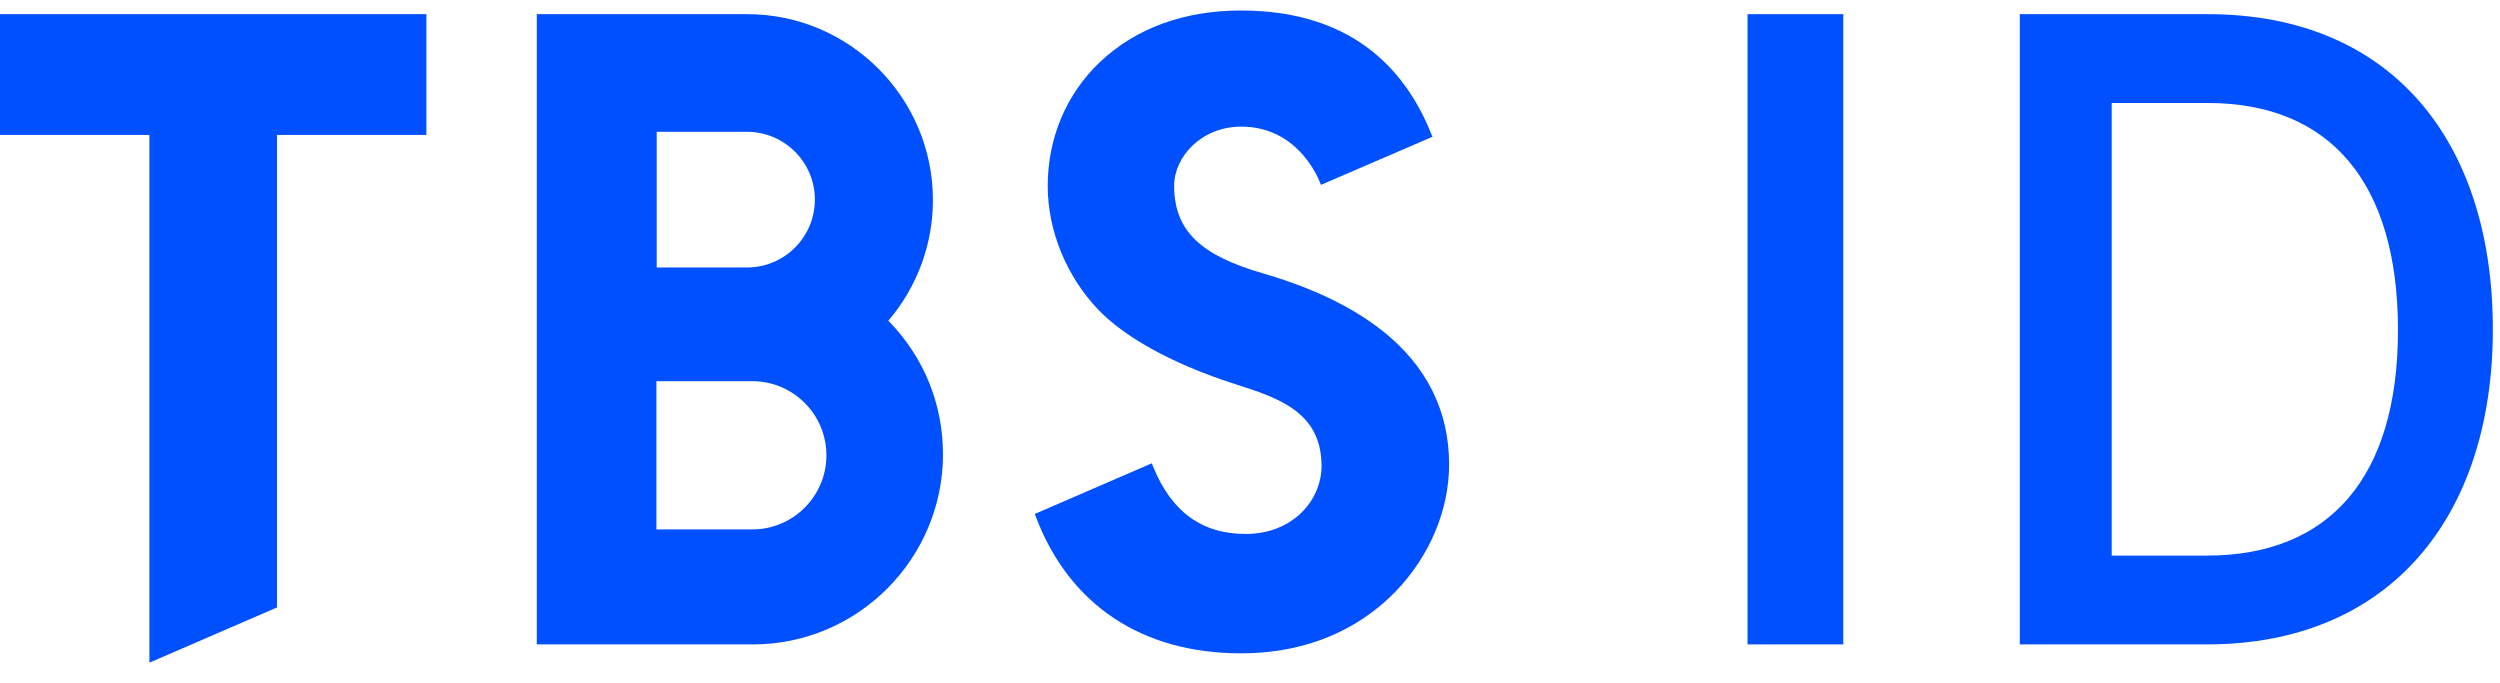
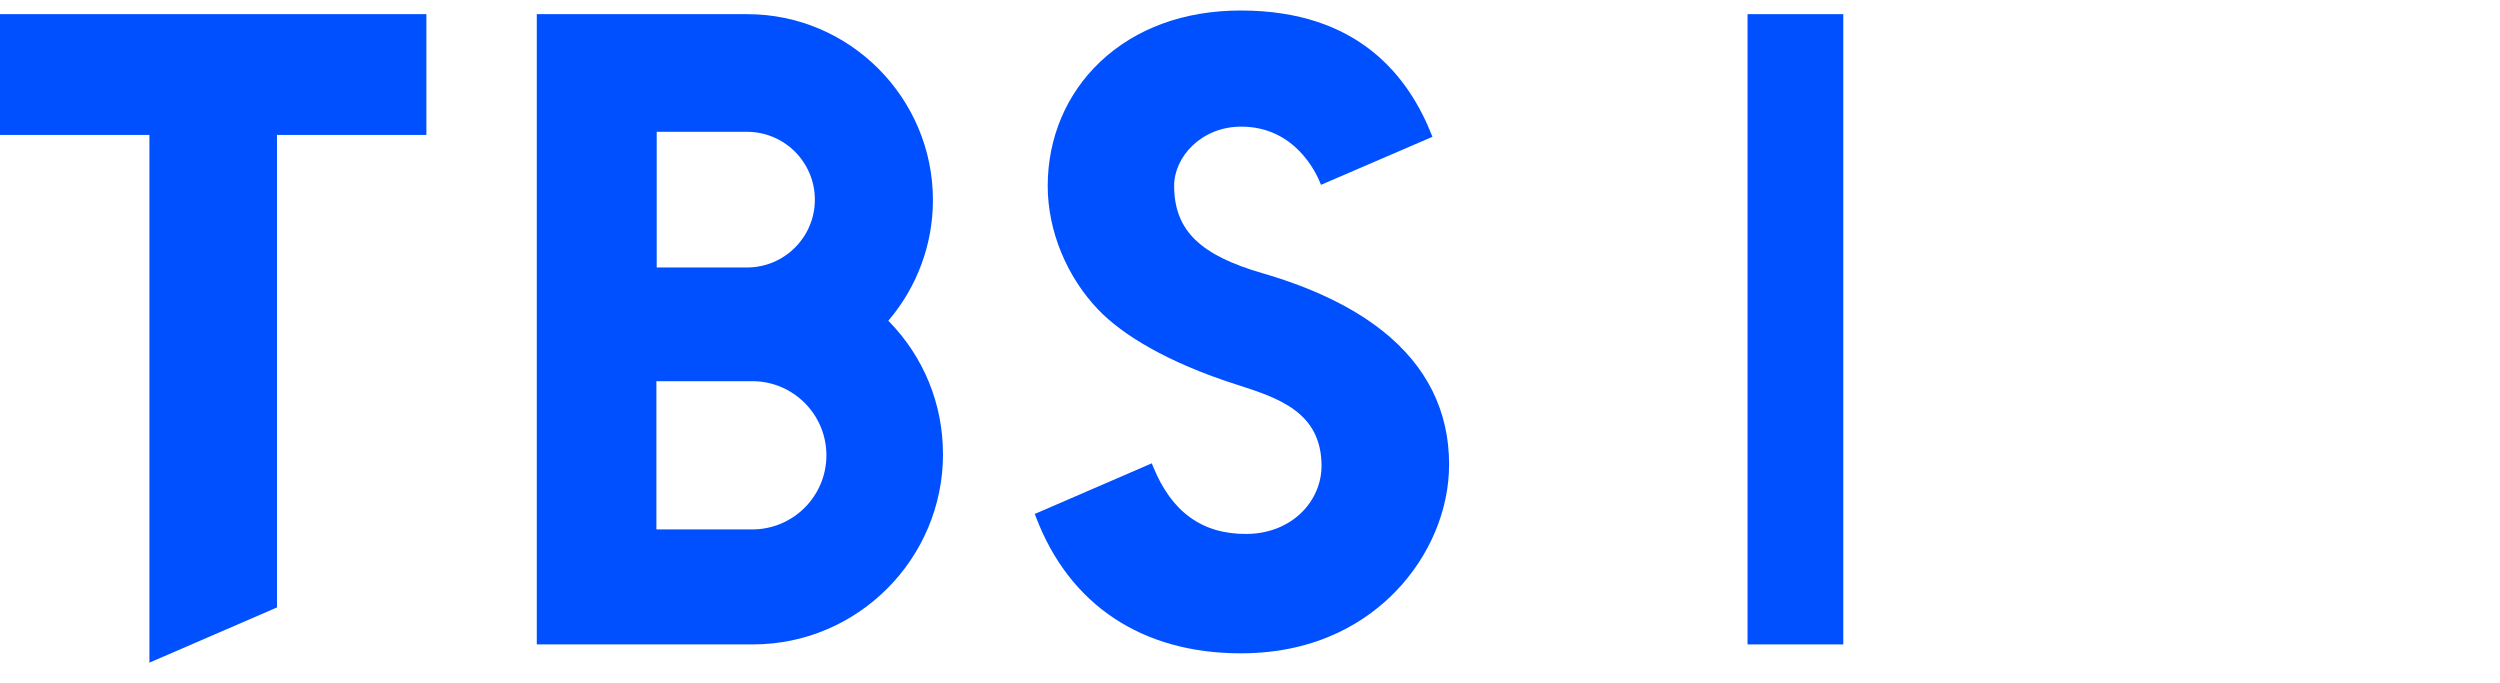
<svg xmlns="http://www.w3.org/2000/svg" width="238" height="65" viewBox="0 0 238 65" fill="none">
-   <path d="M175.481 1.348H166.365V61.348H175.481V1.348Z" fill="#0050FF" />
-   <path d="M210.087 52.892C221.779 52.892 228.287 45.432 228.287 31.42C228.287 17.408 221.855 9.804 210.163 9.804H201.035V52.892H210.091H210.087ZM192.283 1.348H210.163C227.735 1.348 237.319 13.504 237.319 31.348C237.319 49.192 227.515 61.348 210.087 61.348H192.283V1.348Z" fill="#0050FF" />
+   <path d="M175.481 1.348H166.365V61.348H175.481V1.348" fill="#0050FF" />
  <path d="M62.519 12.548H71.118C74.679 12.548 77.575 15.444 77.575 19.008C77.575 22.568 74.679 25.464 71.118 25.464H62.519V12.548ZM62.49 50.404V36.288H71.619C75.507 36.288 78.675 39.452 78.675 43.344C78.675 47.236 75.511 50.4 71.619 50.4H62.49V50.404ZM89.771 43.22C89.771 38.472 87.943 33.988 84.623 30.588L84.567 30.532L84.619 30.472C87.323 27.284 88.815 23.228 88.815 19.052C88.815 9.304 80.883 1.348 71.135 1.348H51.102V61.348H71.675C81.655 61.348 89.775 53.204 89.775 43.224L89.771 43.22Z" fill="#0050FF" />
  <path d="M40.592 1.348H0V12.848H14.224V63.084L26.368 57.828V12.848H40.592V1.348Z" fill="#0050FF" />
  <path d="M131.63 31.512C128.766 29.232 124.922 27.384 120.206 26.016C114.334 24.316 111.778 21.992 111.778 17.668C111.778 14.96 114.346 12.056 118.166 12.056C123.262 12.056 125.326 16.432 125.758 17.596L136.37 13.024C134.142 7.304 129.342 1 118.118 1C112.742 1 108.114 2.692 104.734 5.888C101.514 8.936 99.742 13.132 99.742 17.704C99.742 22.028 101.59 26.396 104.57 29.496C106.838 31.856 111.086 34.492 117.746 36.62C121.714 37.888 125.782 39.236 125.81 44.312C125.826 47.692 123.006 50.804 118.666 50.832C114.446 50.856 111.542 48.744 109.79 44.452L109.65 44.108L98.51 48.928L98.634 49.252C101.818 57.596 108.738 62.196 118.118 62.196C125.606 62.196 130.274 58.988 132.874 56.296C136.102 52.952 137.954 48.552 137.954 44.216C137.954 39.124 135.826 34.848 131.63 31.508V31.512Z" fill="#0050FF" />
</svg>